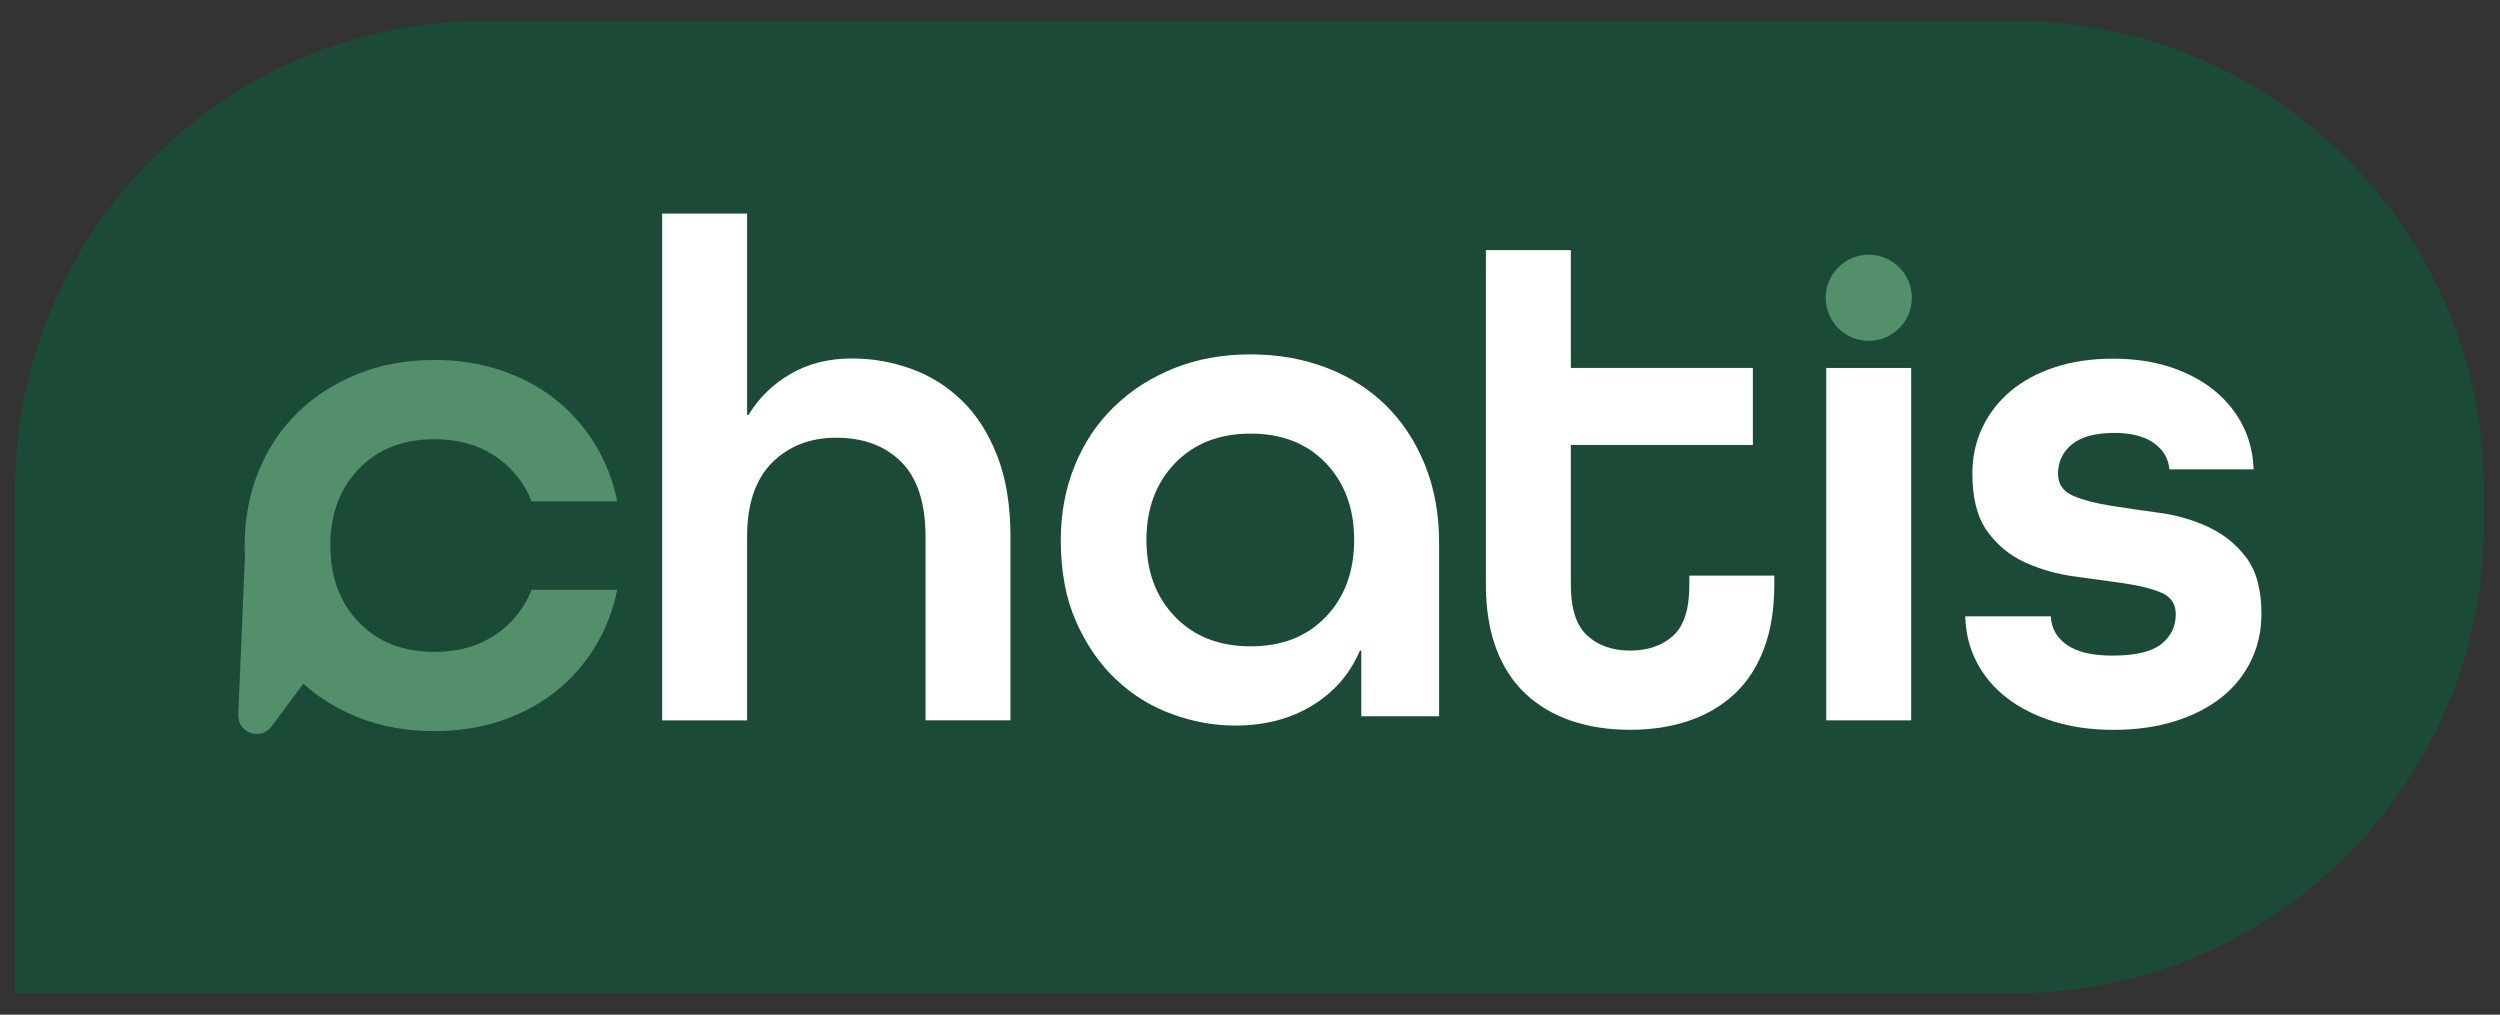
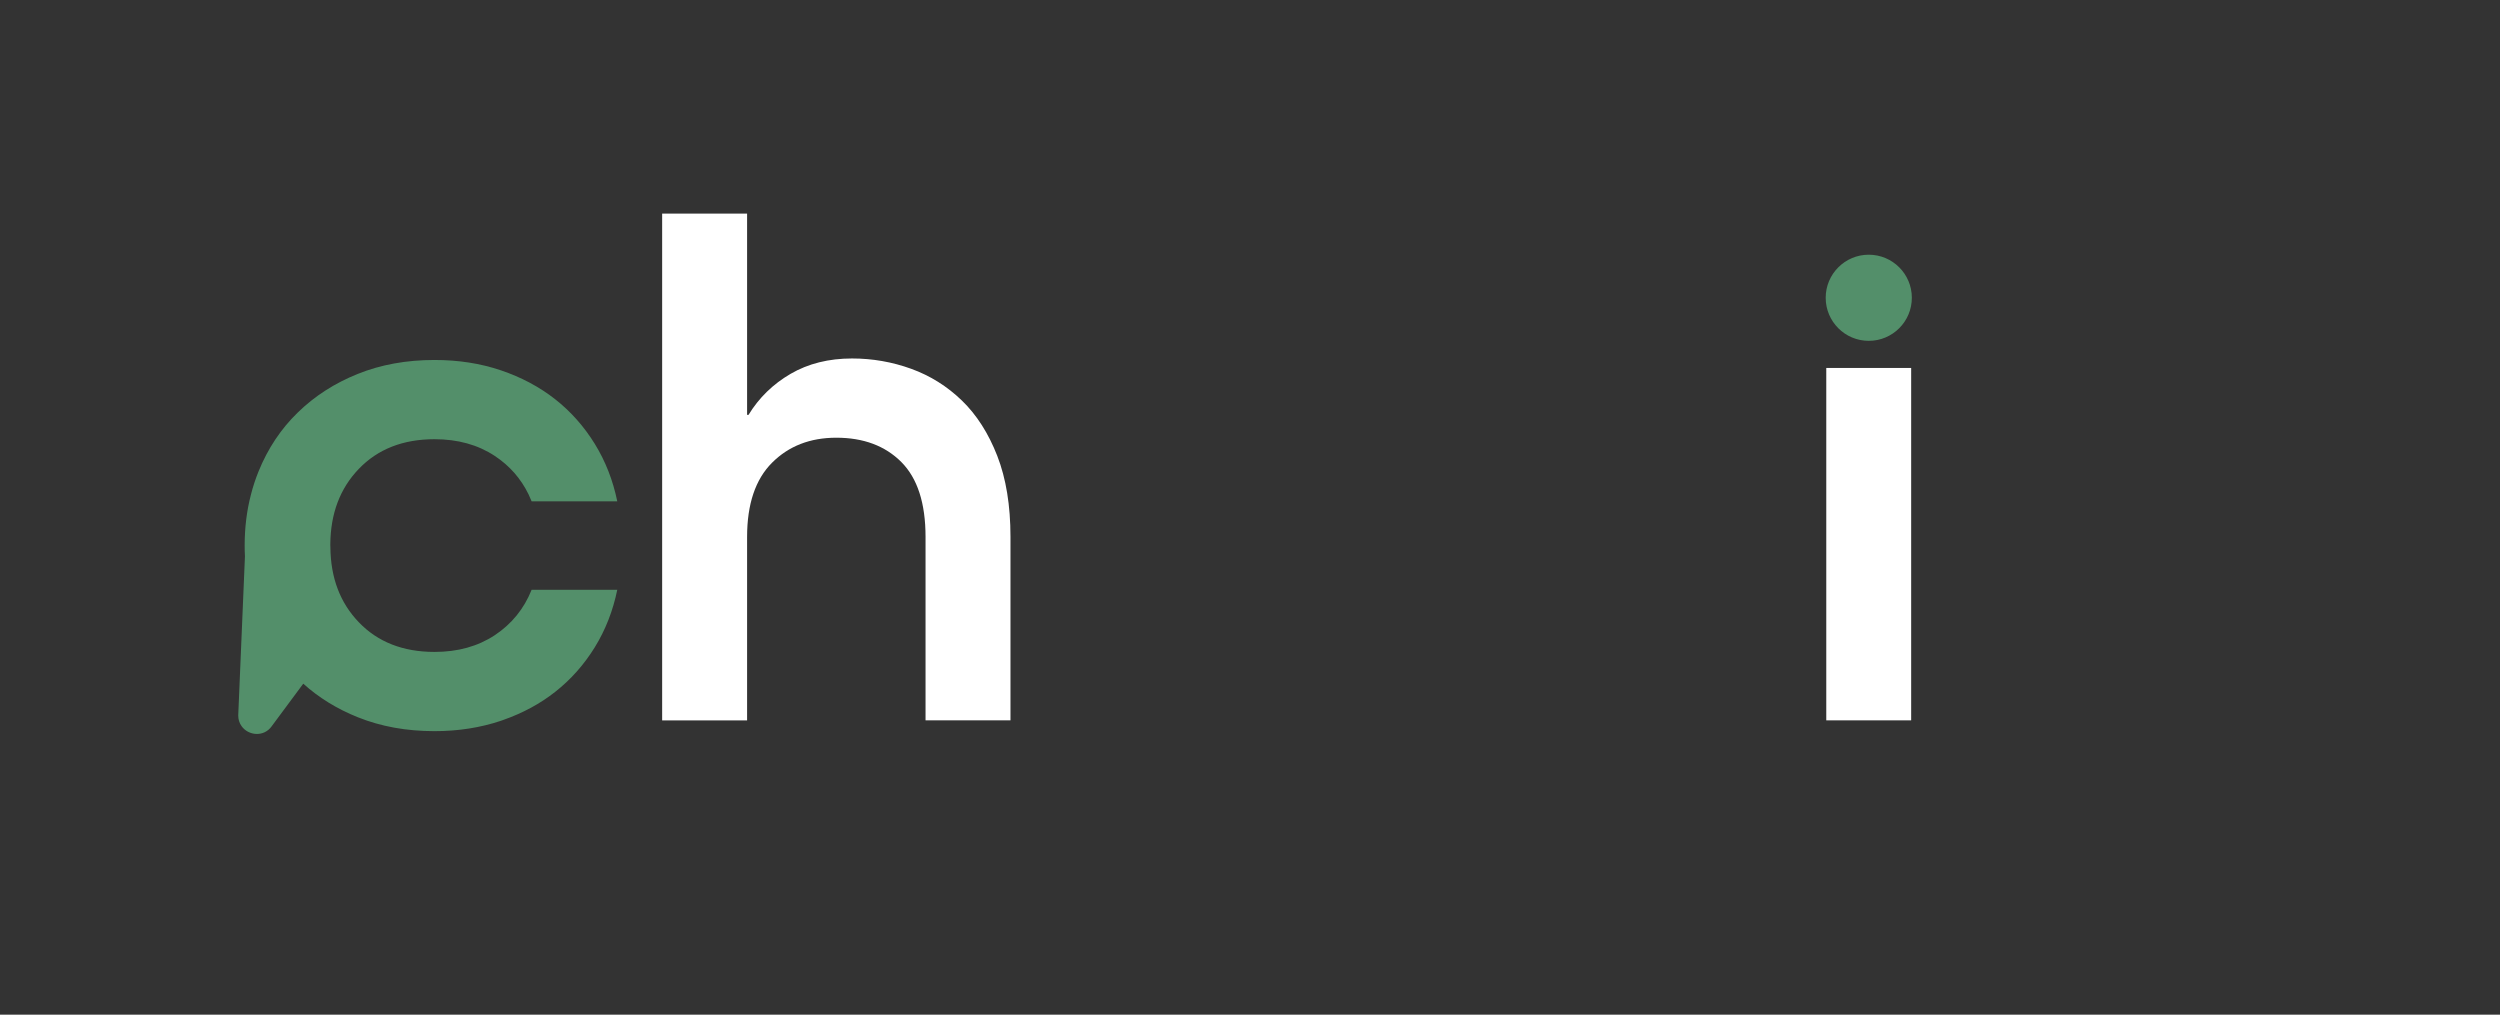
<svg xmlns="http://www.w3.org/2000/svg" xmlns:ns1="http://sodipodi.sourceforge.net/DTD/sodipodi-0.dtd" xmlns:ns2="http://www.inkscape.org/namespaces/inkscape" width="239mm" height="97mm" version="1.1" viewBox="0 0 239 97" id="svg36" ns1:docname="logo_green.svg" ns2:version="1.1.2 (0a00cf5339, 2022-02-04)" ns2:export-filename="/home/willi/Imagens/chatis/newColors/logo_green.png" ns2:export-xdpi="15.941422" ns2:export-ydpi="15.941422">
  <rect x="0" y="0" width="239" height="97" fill="#333333" stroke="none" />
  <defs id="defs40" />
  <ns1:namedview id="namedview38" pagecolor="#ffffff" bordercolor="#666666" borderopacity="1.0" ns2:pageshadow="2" ns2:pageopacity="0.0" ns2:pagecheckerboard="0" ns2:document-units="mm" showgrid="false" ns2:zoom="0.27045663" ns2:cx="1009.404" ns2:cy="-772.76715" ns2:window-width="2560" ns2:window-height="1048" ns2:window-x="0" ns2:window-y="0" ns2:window-maximized="1" ns2:current-layer="g26" />
  <g transform="translate(14.492 -75.523)" id="g34">
    <g transform="translate(-162.88 -116.47)" id="g32">
      <g transform="matrix(.353 0 0 -.353 340.97 286.94)" id="g4">
-         <path d="m0 0h-541.49v136.16c0 70.217 56.922 127.14 127.14 127.14h414.35c70.217 0 127.14-56.922 127.14-127.14v-9.025c0-70.216-56.922-127.14-127.14-127.14" fill="#53c4a8" id="path2" style="fill:#1b4b36;fill-opacity:1" />
-       </g>
+         </g>
      <g transform="matrix(.353 0 0 -.353 219.81 260.86)" id="g8">
        <path d="m0 0h-23.004v137.25h23.004v-54.514h0.387c2.832 4.64 6.636 8.342 11.405 11.116 4.766 2.769 10.309 4.156 16.625 4.156 5.539 0 10.889-0.936 16.044-2.803 5.152-1.869 9.728-4.736 13.725-8.603 3.992-3.866 7.183-8.861 9.569-14.981 2.382-6.122 3.576-13.436 3.576-21.94v-49.681h-23.003v49.681c0 9.148-2.194 15.914-6.574 20.298-4.381 4.379-10.245 6.571-17.59 6.571-7.089 0-12.888-2.256-17.398-6.766-4.514-4.512-6.766-11.212-6.766-20.103z" fill="#fff" id="path6" />
      </g>
      <g transform="matrix(.353 0 0 -.353 318.01 247.91)" id="g12">
-         <path d="m0 0c0-6.573-0.937-12.342-2.804-17.302-1.868-4.963-4.542-9.055-8.02-12.274-3.482-3.222-7.607-5.639-12.373-7.249-4.769-1.61-10.053-2.416-15.852-2.416-5.8 0-11.085 0.806-15.851 2.416-4.769 1.61-8.892 4.027-12.371 7.249-3.48 3.219-6.157 7.311-8.024 12.274-1.868 4.96-2.803 10.729-2.803 17.302v90.663h23.005v-31.896h49.294v-20.879h-49.294v-37.888c0-6.445 1.48-11.019 4.446-13.724 2.963-2.707 6.83-4.061 11.598-4.061 4.767 0 8.633 1.32 11.599 3.963 2.964 2.641 4.445 7.249 4.445 13.822v2.513h23.005z" fill="#fff" id="path10" />
-       </g>
+         </g>
      <path d="m322.98 227.17h8.115v33.689h-8.115z" fill="#fff" id="path14" />
      <g transform="matrix(.353 0 0 -.353 355.78 236.86)" id="g18">
-         <path d="m0 0c-0.259 2.962-1.677 5.346-4.253 7.153-2.579 1.803-6.122 2.705-10.633 2.705-5.155 0-8.987-1.033-11.5-3.092-2.514-2.063-3.769-4.706-3.769-7.927 0-2.835 1.353-4.833 4.058-5.992 2.707-1.159 6.12-2.063 10.245-2.707 4.123-0.646 8.537-1.289 13.243-1.933 4.703-0.646 9.116-1.933 13.241-3.866 4.123-1.933 7.54-4.705 10.245-8.312 2.707-3.61 4.06-8.699 4.06-15.271 0-4.513-0.936-8.698-2.803-12.565-1.868-3.866-4.542-7.186-8.023-9.956-3.479-2.773-7.702-4.929-12.662-6.475-4.963-1.548-10.47-2.32-16.527-2.32-6.06 0-11.534 0.772-16.432 2.32-4.898 1.546-9.086 3.672-12.564 6.379-3.48 2.705-6.187 5.926-8.119 9.665-1.934 3.736-2.966 7.859-3.093 12.371h23.197c0.127-3.222 1.576-5.799 4.35-7.732 2.769-1.933 6.862-2.9 12.274-2.9 6.187 0 10.6 1.031 13.243 3.094 2.639 2.06 3.962 4.767 3.962 8.119 0 2.832-1.353 4.799-4.06 5.896-2.705 1.093-6.122 1.933-10.245 2.513-4.125 0.579-8.539 1.189-13.242 1.837-4.706 0.643-9.119 1.899-13.242 3.769-4.125 1.866-7.538 4.669-10.245 8.409-2.705 3.736-4.059 8.955-4.059 15.657 0 4.51 0.901 8.667 2.706 12.469 1.804 3.8 4.349 7.087 7.635 9.86 3.287 2.769 7.28 4.929 11.986 6.475 4.703 1.546 9.957 2.32 15.755 2.32 5.799 0 11.018-0.774 15.658-2.32s8.602-3.674 11.889-6.379c3.285-2.707 5.829-5.865 7.634-9.473 1.805-3.609 2.772-7.538 2.9-11.791z" fill="#fff" id="path16" />
-       </g>
+         </g>
      <g transform="matrix(.353 0 0 -.353 199.21 248.38)" id="g22">
        <path d="m0 0h23.197c-1.16-5.664-3.19-10.864-6.089-15.562-2.9-4.697-6.476-8.737-10.729-12.081-4.079-3.209-8.737-5.722-13.996-7.578-0.232-0.097-0.464-0.174-0.696-0.252-5.547-1.855-11.54-2.802-17.978-2.802-7.616 0-14.536 1.256-20.78 3.769-5.606 2.243-10.535 5.277-14.769 9.086l-8.486-11.444-0.039-0.058c-2.146-3.035-6.341-2.59-8.177 0-0.561 0.773-0.909 1.759-0.909 2.899l1.818 43.108c-0.058 0.967-0.078 1.934-0.078 2.9 0 4.833 0.561 9.434 1.701 13.802l0.02 0.078c0.541 2.126 1.237 4.214 2.049 6.225 2.513 6.185 6.05 11.501 10.632 15.948 4.562 4.445 9.975 7.925 16.238 10.438 6.244 2.513 13.164 3.77 20.78 3.77 6.438 0 12.431-0.928 17.978-2.803 5.529-1.875 10.439-4.485 14.692-7.829 4.253-3.345 7.829-7.385 10.729-12.082 2.899-4.698 4.929-9.897 6.089-15.562h-23.197c-0.193 0.503-0.406 0.986-0.638 1.45-0.058 0.155-0.116 0.31-0.194 0.445-2.087 4.272-5.122 7.732-9.124 10.381-4.581 3.034-10.032 4.543-16.335 4.543-8.505 0-15.348-2.668-20.49-8.023-5.104-5.297-7.675-12.101-7.733-20.472v-0.309c0-0.135 0-0.27 0.02-0.406 0.057-8.312 2.629-15.097 7.713-20.375 5.142-5.354 11.985-8.022 20.49-8.022 6.303 0 11.754 1.508 16.335 4.543 4.562 3.035 7.887 7.114 9.956 12.275" fill="#2f2662" id="path20" style="fill:#538f6a;fill-opacity:1" />
      </g>
      <g transform="matrix(.353 0 0 -.353 331.16 220.46)" id="g26">
        <path d="m0 0c0-6.442-5.223-11.664-11.665-11.664-6.441 0-11.664 5.222-11.664 11.664s5.223 11.664 11.664 11.664c6.442 0 11.665-5.222 11.665-11.664" fill="#2f2662" id="path24" style="fill:#538f6a;fill-opacity:1" />
      </g>
      <g transform="matrix(.353 0 0 -.353 275.15 250.95)" id="g30">
-         <path d="m0 0c-5.104-5.355-11.889-8.022-20.394-8.022-8.506 0-15.349 2.667-20.491 8.022-5.161 5.335-7.732 12.275-7.732 20.781 0 8.505 2.571 15.426 7.732 20.781 5.142 5.335 11.985 8.022 20.491 8.022 8.505 0 15.29-2.687 20.394-8.022 5.084-5.355 7.636-12.276 7.636-20.781 0-8.506-2.552-15.446-7.636-20.781m26.87 40.982c-2.513 6.243-5.993 11.598-10.438 16.044-4.447 4.446-9.84 7.887-16.142 10.342-6.321 2.436-13.222 3.673-20.684 3.673-7.616 0-14.537-1.256-20.781-3.769-6.263-2.513-11.676-5.993-16.238-10.439-4.581-4.446-8.119-9.762-10.632-15.948s-3.769-12.894-3.769-20.104c0-8.506 1.372-15.89 4.156-22.134 2.764-6.264 6.379-11.483 10.825-15.658 4.446-4.195 9.492-7.327 15.175-9.376 5.664-2.068 11.328-3.093 17.011-3.093 8.119 0 15.136 1.837 21.071 5.51 5.915 3.672 10.168 8.602 12.758 14.788h0.387v-17.785h21.071v46.975c0 7.732-1.257 14.71-3.77 20.974" fill="#fff" id="path28" />
-       </g>
+         </g>
    </g>
  </g>
</svg>